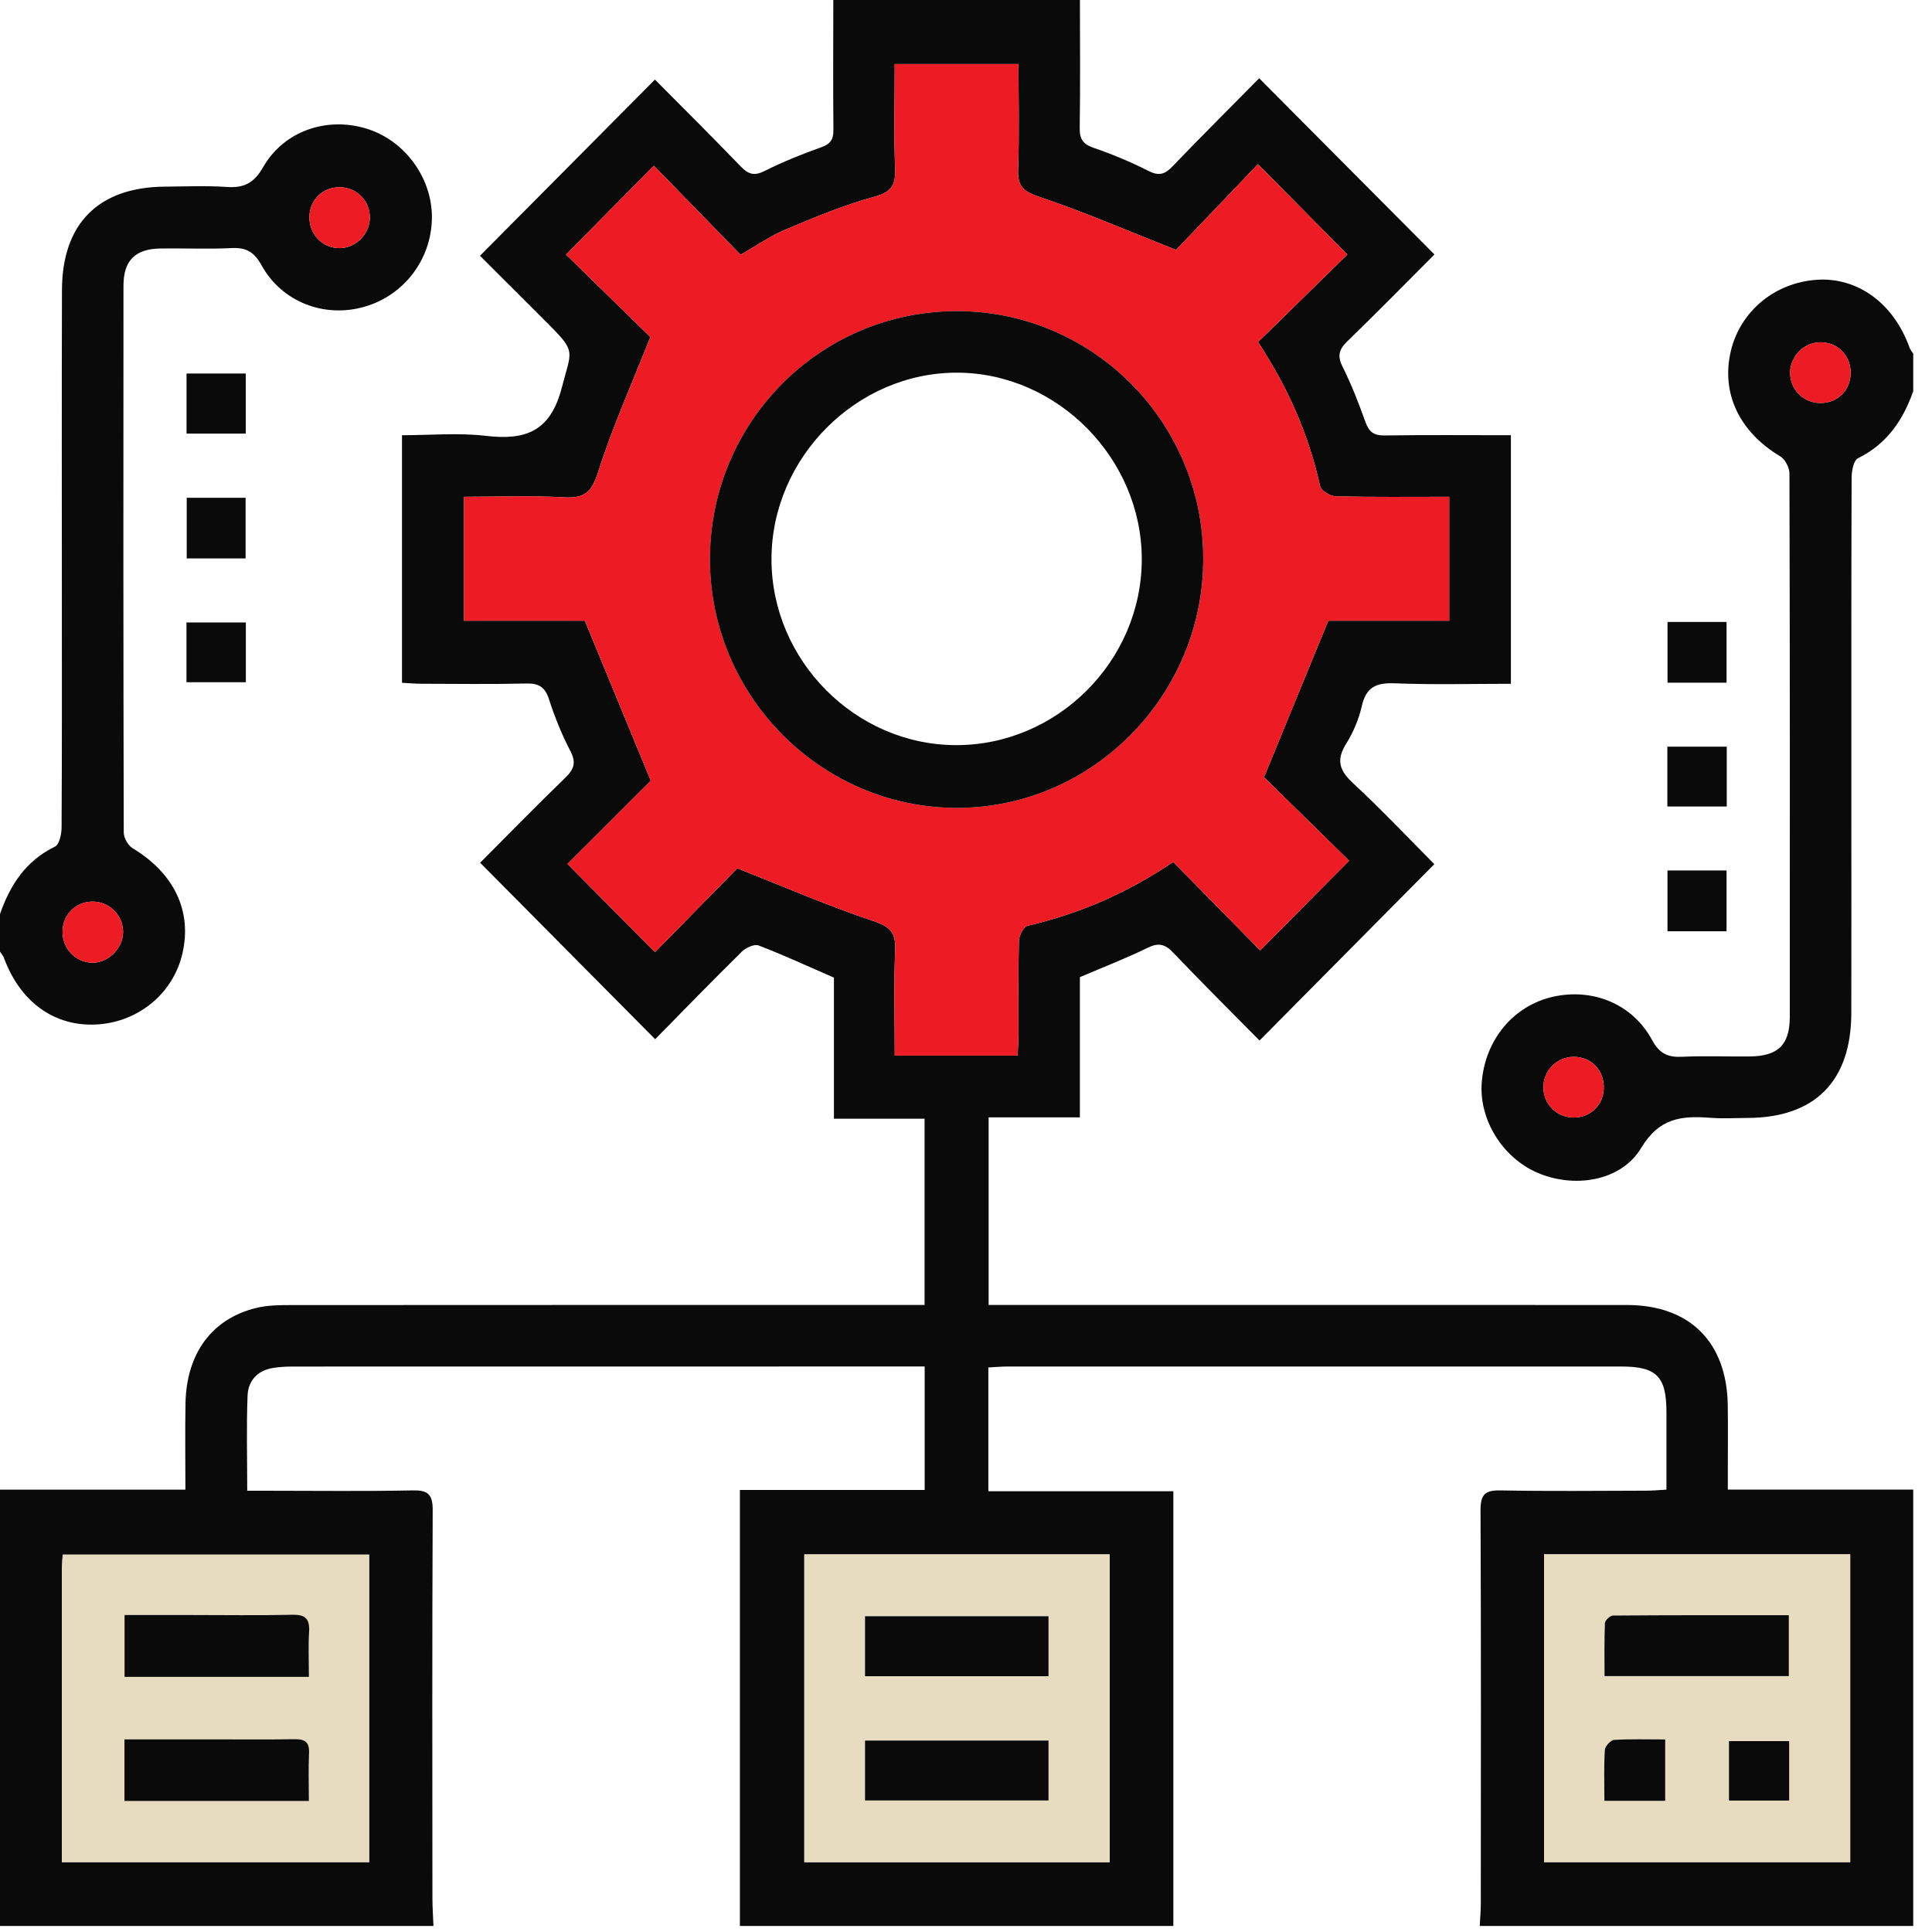
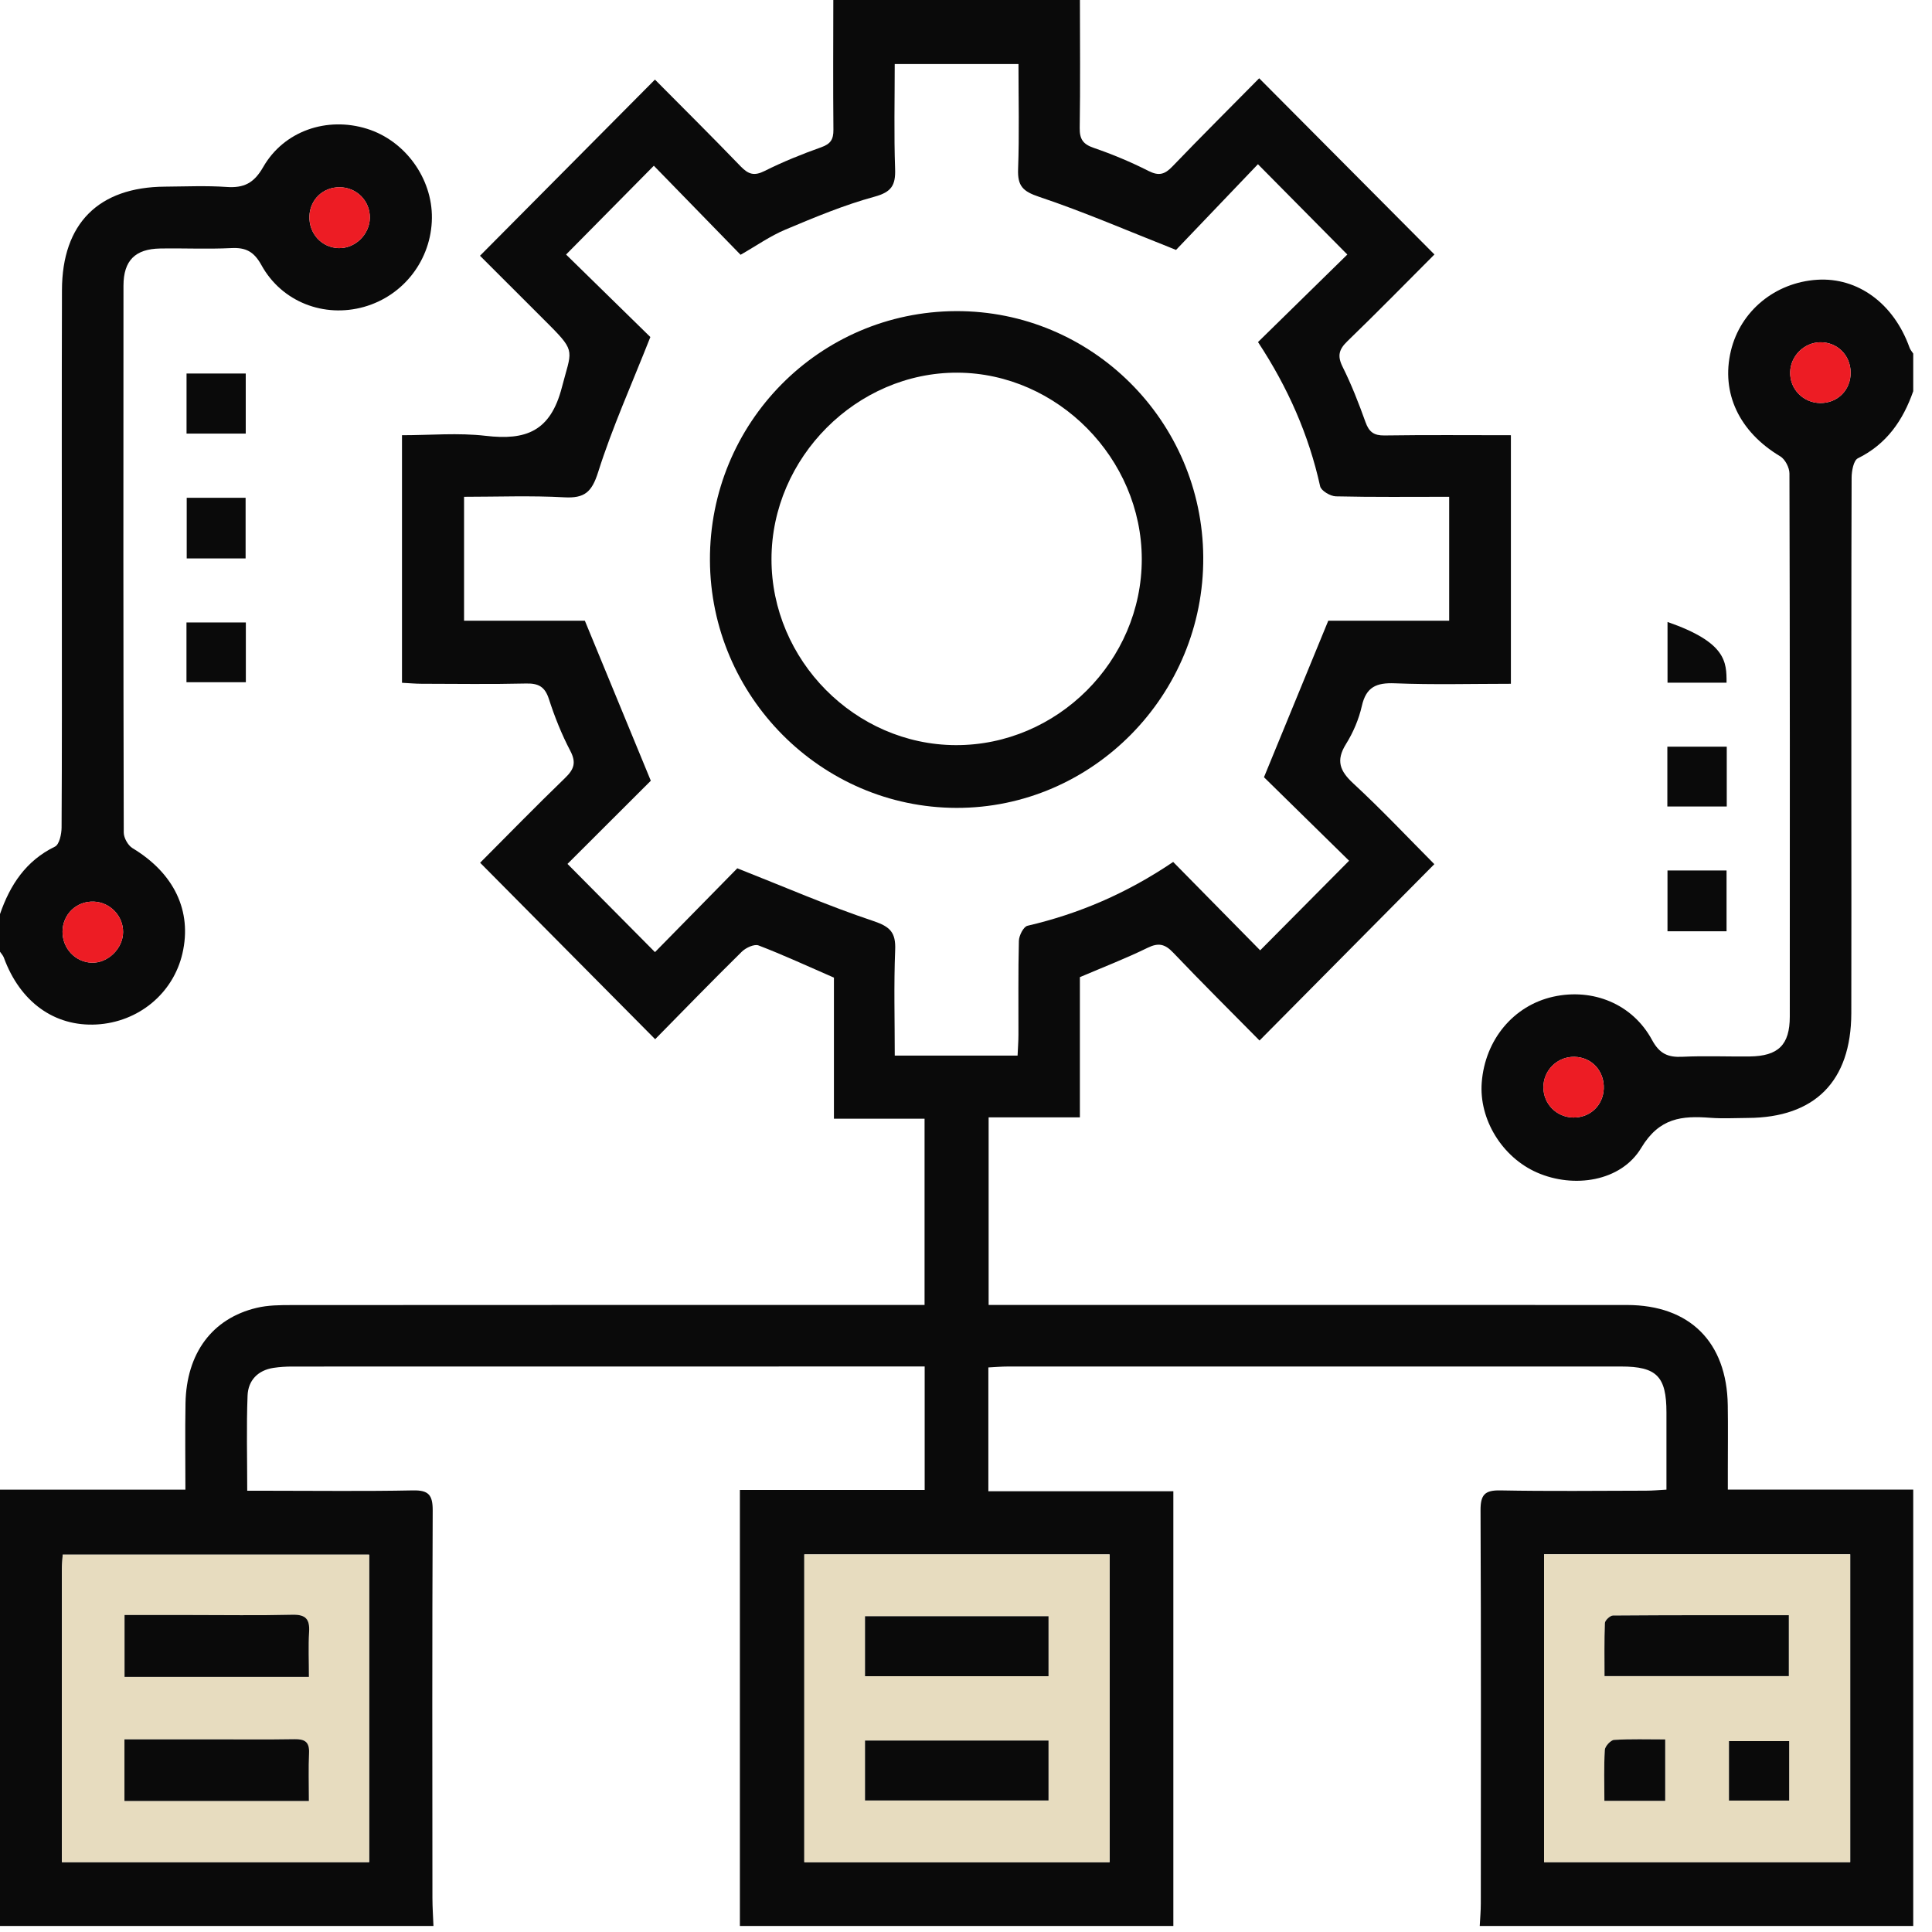
<svg xmlns="http://www.w3.org/2000/svg" width="56" height="56" viewBox="0 0 56 56" fill="none">
  <path fill-rule="evenodd" clip-rule="evenodd" d="M31.302 0C31.303 1.236 31.315 2.471 31.296 3.707C31.291 4.033 31.392 4.18 31.702 4.286C32.246 4.473 32.782 4.697 33.295 4.957C33.594 5.108 33.764 5.053 33.983 4.825C34.823 3.951 35.682 3.096 36.498 2.269C38.195 3.975 39.863 5.652 41.578 7.376C40.77 8.185 39.925 9.049 39.056 9.889C38.81 10.127 38.757 10.313 38.916 10.632C39.174 11.149 39.385 11.692 39.58 12.236C39.682 12.521 39.823 12.626 40.128 12.622C41.335 12.604 42.543 12.615 43.794 12.615C43.794 15.024 43.794 17.389 43.794 19.82C42.657 19.82 41.542 19.851 40.43 19.806C39.898 19.785 39.598 19.909 39.473 20.466C39.386 20.849 39.223 21.232 39.015 21.565C38.716 22.045 38.834 22.346 39.228 22.71C40.05 23.47 40.819 24.288 41.575 25.048C39.88 26.758 38.215 28.438 36.508 30.16C35.695 29.337 34.838 28.486 34.005 27.612C33.768 27.363 33.58 27.317 33.263 27.473C32.635 27.78 31.98 28.033 31.301 28.323C31.301 29.648 31.301 30.988 31.301 32.387C30.411 32.387 29.554 32.387 28.656 32.387C28.656 34.214 28.656 35.982 28.656 37.825C28.871 37.825 29.08 37.825 29.29 37.825C35.246 37.825 41.203 37.822 47.16 37.826C48.978 37.828 50.052 38.9 50.08 40.727C50.09 41.345 50.082 41.963 50.082 42.581C50.082 42.76 50.082 42.939 50.082 43.177C51.904 43.177 53.68 43.177 55.456 43.177C55.456 47.394 55.456 51.609 55.456 55.825C51.267 55.825 47.079 55.825 42.891 55.825C42.902 55.608 42.922 55.391 42.922 55.174C42.924 51.377 42.931 47.579 42.914 43.781C42.912 43.33 43.034 43.191 43.487 43.2C44.895 43.227 46.303 43.211 47.711 43.208C47.9 43.208 48.089 43.19 48.303 43.178C48.303 42.389 48.304 41.664 48.303 40.939C48.302 39.896 48.021 39.609 46.988 39.609C41.067 39.607 35.146 39.608 29.226 39.609C29.034 39.609 28.843 39.626 28.648 39.636C28.648 40.849 28.648 42.003 28.648 43.225C30.442 43.225 32.201 43.225 34.01 43.225C34.01 47.471 34.01 51.648 34.01 55.825C29.822 55.825 25.634 55.825 21.446 55.825C21.446 51.637 21.446 47.448 21.446 43.187C23.294 43.187 25.05 43.187 26.802 43.187C26.802 41.961 26.802 40.81 26.802 39.608C26.585 39.608 26.407 39.608 26.23 39.608C20.309 39.608 14.388 39.608 8.467 39.61C8.288 39.61 8.107 39.622 7.93 39.648C7.474 39.717 7.194 40.011 7.176 40.45C7.141 41.351 7.166 42.255 7.166 43.21C7.41 43.21 7.604 43.21 7.798 43.21C9.188 43.21 10.579 43.228 11.968 43.2C12.422 43.191 12.543 43.33 12.542 43.781C12.525 47.524 12.531 51.267 12.534 55.011C12.534 55.282 12.554 55.554 12.564 55.825C8.385 55.825 4.206 55.825 0 55.825C0 51.609 0 47.394 0 43.178C1.765 43.178 3.53 43.178 5.374 43.178C5.374 42.333 5.362 41.502 5.377 40.673C5.404 39.224 6.15 38.216 7.438 37.909C7.766 37.83 8.117 37.828 8.458 37.828C14.342 37.824 20.227 37.825 26.112 37.825C26.327 37.825 26.541 37.825 26.799 37.825C26.799 36.022 26.799 34.254 26.799 32.427C25.94 32.427 25.083 32.427 24.172 32.427C24.172 31.017 24.172 29.662 24.172 28.337C23.409 28.005 22.707 27.68 21.987 27.404C21.863 27.357 21.618 27.471 21.501 27.586C20.637 28.437 19.792 29.307 18.99 30.122C17.295 28.413 15.622 26.726 13.917 25.007C14.686 24.236 15.519 23.381 16.377 22.552C16.635 22.302 16.711 22.109 16.531 21.765C16.28 21.286 16.076 20.776 15.91 20.261C15.793 19.898 15.602 19.803 15.242 19.812C14.232 19.836 13.221 19.821 12.21 19.819C12.035 19.818 11.86 19.802 11.652 19.791C11.652 17.402 11.652 15.05 11.652 12.615C12.472 12.615 13.286 12.54 14.08 12.633C15.238 12.768 15.955 12.512 16.287 11.226C16.559 10.171 16.706 10.208 15.934 9.433C15.244 8.741 14.552 8.051 13.913 7.413C15.611 5.704 17.285 4.017 18.984 2.307C19.77 3.1 20.631 3.953 21.472 4.826C21.692 5.053 21.861 5.107 22.16 4.957C22.691 4.691 23.245 4.467 23.805 4.268C24.075 4.172 24.16 4.041 24.157 3.761C24.145 2.508 24.153 1.254 24.154 0C26.536 0 28.919 0 31.302 0ZM42.005 14.4C40.879 14.4 39.8 14.412 38.721 14.387C38.561 14.383 38.294 14.225 38.265 14.095C37.936 12.608 37.336 11.241 36.464 9.915C37.347 9.05 38.222 8.192 39.053 7.378C38.186 6.502 37.364 5.672 36.462 4.76C35.648 5.611 34.803 6.495 34.088 7.244C32.693 6.693 31.423 6.142 30.116 5.704C29.647 5.547 29.492 5.39 29.51 4.904C29.547 3.893 29.521 2.879 29.521 1.856C28.294 1.856 27.137 1.856 25.934 1.856C25.934 2.903 25.91 3.9 25.945 4.896C25.962 5.371 25.841 5.567 25.346 5.702C24.466 5.942 23.613 6.299 22.768 6.654C22.325 6.839 21.924 7.124 21.466 7.385C20.609 6.505 19.765 5.639 18.952 4.804C18.096 5.671 17.274 6.502 16.408 7.378C17.236 8.189 18.112 9.046 18.851 9.769C18.3 11.165 17.743 12.401 17.337 13.686C17.152 14.27 16.94 14.447 16.355 14.415C15.391 14.362 14.422 14.4 13.451 14.4C13.451 15.634 13.451 16.789 13.451 17.991C14.68 17.991 15.882 17.991 16.952 17.991C17.598 19.558 18.208 21.039 18.864 22.63C18.105 23.388 17.238 24.253 16.449 25.041C17.294 25.893 18.118 26.724 18.985 27.598C19.79 26.779 20.637 25.915 21.371 25.168C22.74 25.708 24.008 26.26 25.314 26.696C25.801 26.859 25.968 27.027 25.947 27.535C25.906 28.546 25.935 29.56 25.935 30.597C27.153 30.597 28.3 30.597 29.495 30.597C29.504 30.383 29.52 30.189 29.52 29.993C29.523 29.085 29.51 28.177 29.533 27.269C29.537 27.116 29.668 26.86 29.782 26.834C31.272 26.487 32.656 25.896 34.005 24.984C34.877 25.869 35.733 26.74 36.527 27.546C37.365 26.702 38.185 25.875 39.104 24.949C38.275 24.135 37.402 23.278 36.637 22.528C37.262 21.008 37.864 19.542 38.501 17.991C39.574 17.991 40.777 17.991 42.005 17.991C42.005 16.789 42.005 15.634 42.005 14.4ZM44.756 45.053C44.756 48.053 44.756 51.006 44.756 53.975C47.728 53.975 50.672 53.975 53.629 53.975C53.629 50.98 53.629 48.03 53.629 45.053C50.664 45.053 47.732 45.053 44.756 45.053ZM23.314 45.055C23.314 48.062 23.314 51.026 23.314 53.976C26.29 53.976 29.218 53.976 32.162 53.976C32.162 50.983 32.162 48.034 32.162 45.055C29.205 45.055 26.275 45.055 23.314 45.055ZM1.794 53.975C4.806 53.975 7.749 53.975 10.7 53.975C10.7 50.98 10.7 48.029 10.7 45.063C7.725 45.063 4.779 45.063 1.817 45.063C1.808 45.243 1.795 45.387 1.795 45.53C1.794 48.325 1.794 51.12 1.794 53.975Z" fill="#0A0A0A" />
  <path fill-rule="evenodd" clip-rule="evenodd" d="M0 26.495C0.293 25.647 0.753 24.948 1.594 24.539C1.719 24.478 1.784 24.178 1.785 23.989C1.798 21.81 1.793 19.631 1.793 17.452C1.793 14.437 1.787 11.423 1.796 8.408C1.801 6.476 2.859 5.423 4.782 5.41C5.378 5.406 5.975 5.378 6.567 5.419C7.068 5.454 7.359 5.312 7.628 4.843C8.233 3.789 9.482 3.372 10.638 3.733C11.74 4.076 12.532 5.166 12.519 6.321C12.505 7.523 11.706 8.569 10.552 8.895C9.395 9.221 8.168 8.755 7.578 7.685C7.359 7.289 7.123 7.169 6.7 7.191C6.016 7.225 5.33 7.191 4.644 7.203C3.92 7.215 3.58 7.55 3.579 8.281C3.574 13.566 3.574 18.85 3.587 24.134C3.588 24.288 3.711 24.506 3.842 24.585C5.043 25.309 5.573 26.403 5.288 27.636C5.02 28.796 4.014 29.628 2.799 29.695C1.577 29.762 0.581 29.042 0.111 27.756C0.088 27.694 0.038 27.642 0 27.586C0 27.222 0 26.859 0 26.495ZM10.72 6.318C10.729 5.823 10.338 5.428 9.84 5.427C9.36 5.427 8.987 5.785 8.969 6.263C8.95 6.768 9.321 7.176 9.813 7.192C10.289 7.208 10.712 6.8 10.72 6.318ZM3.568 27.019C3.572 26.548 3.192 26.152 2.718 26.134C2.215 26.116 1.815 26.501 1.812 27.006C1.81 27.488 2.178 27.883 2.65 27.904C3.121 27.925 3.564 27.498 3.568 27.019Z" fill="#0A0A0A" />
  <path fill-rule="evenodd" clip-rule="evenodd" d="M55.456 11.339C55.159 12.187 54.685 12.874 53.85 13.285C53.727 13.346 53.671 13.651 53.67 13.843C53.659 16.948 53.663 20.054 53.662 23.159C53.662 25.229 53.667 27.3 53.661 29.37C53.655 31.341 52.605 32.397 50.658 32.404C50.297 32.406 49.934 32.427 49.576 32.4C48.752 32.338 48.099 32.394 47.571 33.273C46.983 34.251 45.613 34.452 44.552 33.987C43.541 33.545 42.866 32.445 42.949 31.375C43.045 30.136 43.871 29.146 45.021 28.89C46.171 28.635 47.319 29.1 47.884 30.142C48.104 30.548 48.35 30.652 48.768 30.631C49.416 30.6 50.067 30.629 50.716 30.622C51.544 30.612 51.877 30.287 51.878 29.469C51.881 24.221 51.882 18.973 51.868 13.724C51.868 13.554 51.742 13.311 51.601 13.227C50.417 12.52 49.877 11.395 50.171 10.168C50.448 9.014 51.45 8.188 52.67 8.109C53.852 8.034 54.892 8.798 55.348 10.074C55.37 10.138 55.419 10.191 55.456 10.249C55.456 10.613 55.456 10.976 55.456 11.339ZM45.595 32.392C46.081 32.404 46.463 32.047 46.486 31.563C46.509 31.047 46.141 30.644 45.638 30.633C45.141 30.622 44.733 31.023 44.736 31.52C44.739 31.999 45.114 32.38 45.595 32.392ZM53.642 10.801C53.64 10.296 53.252 9.911 52.754 9.921C52.291 9.93 51.902 10.318 51.889 10.782C51.875 11.276 52.264 11.677 52.762 11.682C53.263 11.687 53.644 11.305 53.642 10.801Z" fill="#0A0A0A" />
  <path fill-rule="evenodd" clip-rule="evenodd" d="M5.407 10.827C5.997 10.827 6.546 10.827 7.123 10.827C7.123 11.409 7.123 11.964 7.123 12.568C6.564 12.568 6.003 12.568 5.407 12.568C5.407 11.996 5.407 11.441 5.407 10.827Z" fill="#0A0A0A" />
  <path fill-rule="evenodd" clip-rule="evenodd" d="M7.119 16.186C6.549 16.186 6 16.186 5.412 16.186C5.412 15.594 5.412 15.026 5.412 14.429C5.987 14.429 6.536 14.429 7.119 14.429C7.119 15.016 7.119 15.585 7.119 16.186Z" fill="#0A0A0A" />
  <path fill-rule="evenodd" clip-rule="evenodd" d="M7.126 18.043C7.126 18.618 7.126 19.175 7.126 19.775C6.561 19.775 6 19.775 5.405 19.775C5.405 19.197 5.405 18.641 5.405 18.043C5.961 18.043 6.51 18.043 7.126 18.043Z" fill="#0A0A0A" />
-   <path fill-rule="evenodd" clip-rule="evenodd" d="M50.045 19.788C49.462 19.788 48.913 19.788 48.334 19.788C48.334 19.193 48.334 18.625 48.334 18.028C48.911 18.028 49.46 18.028 50.045 18.028C50.045 18.622 50.045 19.19 50.045 19.788Z" fill="#0A0A0A" />
+   <path fill-rule="evenodd" clip-rule="evenodd" d="M50.045 19.788C49.462 19.788 48.913 19.788 48.334 19.788C48.334 19.193 48.334 18.625 48.334 18.028C50.045 18.622 50.045 19.19 50.045 19.788Z" fill="#0A0A0A" />
  <path fill-rule="evenodd" clip-rule="evenodd" d="M48.329 23.376C48.329 22.799 48.329 22.242 48.329 21.643C48.894 21.643 49.456 21.643 50.051 21.643C50.051 22.22 50.051 22.775 50.051 23.376C49.492 23.376 48.945 23.376 48.329 23.376Z" fill="#0A0A0A" />
  <path fill-rule="evenodd" clip-rule="evenodd" d="M48.333 26.993C48.333 26.396 48.333 25.827 48.333 25.231C48.912 25.231 49.461 25.231 50.045 25.231C50.045 25.828 50.045 26.395 50.045 26.993C49.46 26.993 48.912 26.993 48.333 26.993Z" fill="#0A0A0A" />
-   <path fill-rule="evenodd" clip-rule="evenodd" d="M42.006 14.4C42.006 15.634 42.006 16.789 42.006 17.991C40.777 17.991 39.575 17.991 38.501 17.991C37.864 19.542 37.262 21.008 36.638 22.528C37.402 23.278 38.276 24.135 39.105 24.949C38.185 25.875 37.365 26.702 36.527 27.546C35.734 26.74 34.877 25.869 34.006 24.984C32.657 25.896 31.273 26.487 29.783 26.834C29.669 26.86 29.538 27.116 29.534 27.269C29.51 28.177 29.523 29.085 29.521 29.993C29.52 30.189 29.505 30.383 29.496 30.597C28.3 30.597 27.153 30.597 25.935 30.597C25.935 29.56 25.906 28.546 25.947 27.535C25.968 27.027 25.802 26.859 25.314 26.696C24.008 26.26 22.74 25.708 21.371 25.168C20.637 25.915 19.79 26.779 18.986 27.598C18.119 26.724 17.294 25.893 16.45 25.041C17.239 24.253 18.105 23.388 18.864 22.63C18.209 21.039 17.598 19.558 16.953 17.991C15.882 17.991 14.68 17.991 13.451 17.991C13.451 16.789 13.451 15.634 13.451 14.4C14.423 14.4 15.392 14.362 16.356 14.415C16.94 14.447 17.153 14.27 17.338 13.686C17.744 12.401 18.301 11.165 18.851 9.769C18.112 9.046 17.236 8.189 16.409 7.378C17.275 6.502 18.096 5.671 18.952 4.804C19.765 5.639 20.609 6.505 21.466 7.385C21.924 7.124 22.326 6.839 22.768 6.654C23.613 6.299 24.466 5.942 25.347 5.702C25.841 5.567 25.962 5.371 25.945 4.896C25.911 3.9 25.935 2.903 25.935 1.856C27.137 1.856 28.295 1.856 29.521 1.856C29.521 2.879 29.548 3.893 29.51 4.904C29.492 5.39 29.647 5.547 30.116 5.704C31.423 6.142 32.693 6.693 34.088 7.244C34.803 6.495 35.648 5.611 36.462 4.76C37.365 5.672 38.187 6.502 39.053 7.378C38.222 8.192 37.347 9.05 36.464 9.915C37.337 11.241 37.936 12.608 38.266 14.095C38.294 14.225 38.561 14.383 38.721 14.387C39.8 14.412 40.88 14.4 42.006 14.4ZM27.71 9.018C23.746 9.034 20.562 12.259 20.579 16.24C20.595 20.183 23.803 23.407 27.72 23.417C31.669 23.427 34.905 20.141 34.878 16.148C34.852 12.197 31.639 9.002 27.71 9.018Z" fill="#ED1C24" />
  <path fill-rule="evenodd" clip-rule="evenodd" d="M44.756 45.053C47.731 45.053 50.664 45.053 53.629 45.053C53.629 48.03 53.629 50.98 53.629 53.975C50.671 53.975 47.728 53.975 44.756 53.975C44.756 51.006 44.756 48.053 44.756 45.053ZM51.85 46.817C50.132 46.817 48.442 46.814 46.753 46.827C46.671 46.827 46.522 46.966 46.519 47.045C46.498 47.562 46.508 48.081 46.508 48.582C48.346 48.582 50.102 48.582 51.85 48.582C51.85 47.983 51.85 47.427 51.85 46.817ZM48.267 52.198C48.267 51.597 48.267 51.032 48.267 50.418C47.749 50.418 47.266 50.401 46.786 50.432C46.686 50.439 46.523 50.616 46.517 50.722C46.487 51.204 46.504 51.689 46.504 52.198C47.115 52.198 47.666 52.198 48.267 52.198ZM51.86 50.467C51.237 50.467 50.675 50.467 50.115 50.467C50.115 51.073 50.115 51.627 50.115 52.191C50.714 52.191 51.277 52.191 51.86 52.191C51.86 51.601 51.86 51.046 51.86 50.467Z" fill="#E7DCBF" />
  <path fill-rule="evenodd" clip-rule="evenodd" d="M23.313 45.055C26.275 45.055 29.205 45.055 32.162 45.055C32.162 48.034 32.162 50.983 32.162 53.976C29.218 53.976 26.289 53.976 23.313 53.976C23.313 51.026 23.313 48.062 23.313 45.055ZM30.391 46.848C28.606 46.848 26.85 46.848 25.073 46.848C25.073 47.451 25.073 48.019 25.073 48.586C26.868 48.586 28.624 48.586 30.391 48.586C30.391 47.992 30.391 47.438 30.391 46.848ZM30.391 50.451C28.606 50.451 26.85 50.451 25.073 50.451C25.073 51.053 25.073 51.621 25.073 52.187C26.868 52.187 28.624 52.187 30.391 52.187C30.391 51.594 30.391 51.04 30.391 50.451Z" fill="#E7DCBF" />
  <path fill-rule="evenodd" clip-rule="evenodd" d="M1.794 53.975C1.794 51.12 1.794 48.325 1.795 45.53C1.795 45.387 1.808 45.243 1.817 45.063C4.778 45.063 7.724 45.063 10.699 45.063C10.699 48.029 10.699 50.98 10.699 53.975C7.748 53.975 4.806 53.975 1.794 53.975ZM8.953 48.605C8.953 48.135 8.933 47.719 8.959 47.307C8.982 46.935 8.864 46.795 8.476 46.804C7.486 46.828 6.494 46.812 5.503 46.812C4.877 46.812 4.251 46.812 3.61 46.812C3.61 47.447 3.61 48.015 3.61 48.605C5.387 48.605 7.13 48.605 8.953 48.605ZM8.953 52.203C8.953 51.708 8.938 51.258 8.957 50.808C8.971 50.487 8.829 50.407 8.538 50.411C7.746 50.424 6.953 50.416 6.16 50.416C5.317 50.415 4.475 50.416 3.607 50.416C3.607 51.044 3.607 51.612 3.607 52.203C5.381 52.203 7.123 52.203 8.953 52.203Z" fill="#E7DCBF" />
  <path fill-rule="evenodd" clip-rule="evenodd" d="M10.721 6.318C10.712 6.8 10.289 7.208 9.813 7.192C9.321 7.176 8.951 6.768 8.969 6.263C8.987 5.785 9.36 5.427 9.84 5.427C10.338 5.428 10.729 5.823 10.721 6.318Z" fill="#ED1C24" />
  <path fill-rule="evenodd" clip-rule="evenodd" d="M3.568 27.019C3.564 27.498 3.121 27.925 2.651 27.904C2.179 27.884 1.81 27.488 1.813 27.006C1.815 26.501 2.216 26.116 2.718 26.134C3.192 26.152 3.572 26.548 3.568 27.019Z" fill="#ED1C24" />
  <path fill-rule="evenodd" clip-rule="evenodd" d="M45.594 32.392C45.114 32.38 44.739 31.999 44.735 31.52C44.732 31.024 45.14 30.622 45.637 30.633C46.14 30.644 46.508 31.047 46.485 31.563C46.463 32.047 46.08 32.404 45.594 32.392Z" fill="#ED1C24" />
  <path fill-rule="evenodd" clip-rule="evenodd" d="M53.642 10.801C53.644 11.305 53.262 11.687 52.761 11.682C52.263 11.677 51.874 11.276 51.888 10.782C51.902 10.318 52.291 9.93 52.753 9.921C53.252 9.911 53.64 10.296 53.642 10.801Z" fill="#ED1C24" />
  <path fill-rule="evenodd" clip-rule="evenodd" d="M27.709 9.018C31.639 9.002 34.851 12.197 34.877 16.148C34.904 20.141 31.669 23.427 27.72 23.417C23.803 23.407 20.595 20.183 20.578 16.24C20.562 12.259 23.746 9.034 27.709 9.018ZM27.7 21.598C30.644 21.609 33.096 19.158 33.095 16.207C33.093 13.287 30.653 10.817 27.756 10.802C24.836 10.788 22.364 13.263 22.362 16.205C22.359 19.136 24.786 21.587 27.7 21.598Z" fill="#0A0A0A" />
  <path fill-rule="evenodd" clip-rule="evenodd" d="M51.85 46.817C51.85 47.427 51.85 47.983 51.85 48.582C50.102 48.582 48.347 48.582 46.508 48.582C46.508 48.081 46.498 47.562 46.519 47.045C46.522 46.966 46.671 46.827 46.753 46.827C48.442 46.814 50.132 46.817 51.85 46.817Z" fill="#0A0A0A" />
  <path fill-rule="evenodd" clip-rule="evenodd" d="M48.267 52.198C47.666 52.198 47.115 52.198 46.504 52.198C46.504 51.689 46.487 51.204 46.517 50.722C46.523 50.616 46.687 50.438 46.786 50.432C47.266 50.402 47.749 50.418 48.267 50.418C48.267 51.032 48.267 51.597 48.267 52.198Z" fill="#0A0A0A" />
  <path fill-rule="evenodd" clip-rule="evenodd" d="M51.86 50.467C51.86 51.046 51.86 51.601 51.86 52.191C51.277 52.191 50.713 52.191 50.115 52.191C50.115 51.627 50.115 51.073 50.115 50.467C50.675 50.467 51.236 50.467 51.86 50.467Z" fill="#0A0A0A" />
  <path fill-rule="evenodd" clip-rule="evenodd" d="M30.392 46.848C30.392 47.438 30.392 47.992 30.392 48.586C28.624 48.586 26.868 48.586 25.073 48.586C25.073 48.019 25.073 47.451 25.073 46.848C26.85 46.848 28.606 46.848 30.392 46.848Z" fill="#0A0A0A" />
  <path fill-rule="evenodd" clip-rule="evenodd" d="M30.392 50.451C30.392 51.04 30.392 51.594 30.392 52.187C28.624 52.187 26.868 52.187 25.073 52.187C25.073 51.621 25.073 51.053 25.073 50.451C26.85 50.451 28.606 50.451 30.392 50.451Z" fill="#0A0A0A" />
  <path fill-rule="evenodd" clip-rule="evenodd" d="M8.954 48.605C7.13 48.605 5.388 48.605 3.61 48.605C3.61 48.015 3.61 47.447 3.61 46.812C4.252 46.812 4.878 46.812 5.504 46.812C6.495 46.812 7.487 46.828 8.477 46.804C8.865 46.795 8.983 46.935 8.959 47.307C8.934 47.719 8.954 48.135 8.954 48.605Z" fill="#0A0A0A" />
  <path fill-rule="evenodd" clip-rule="evenodd" d="M8.953 52.203C7.123 52.203 5.381 52.203 3.607 52.203C3.607 51.612 3.607 51.044 3.607 50.416C4.475 50.416 5.318 50.415 6.161 50.416C6.953 50.416 7.746 50.424 8.539 50.411C8.829 50.407 8.972 50.487 8.958 50.808C8.938 51.257 8.953 51.708 8.953 52.203Z" fill="#0A0A0A" />
</svg>